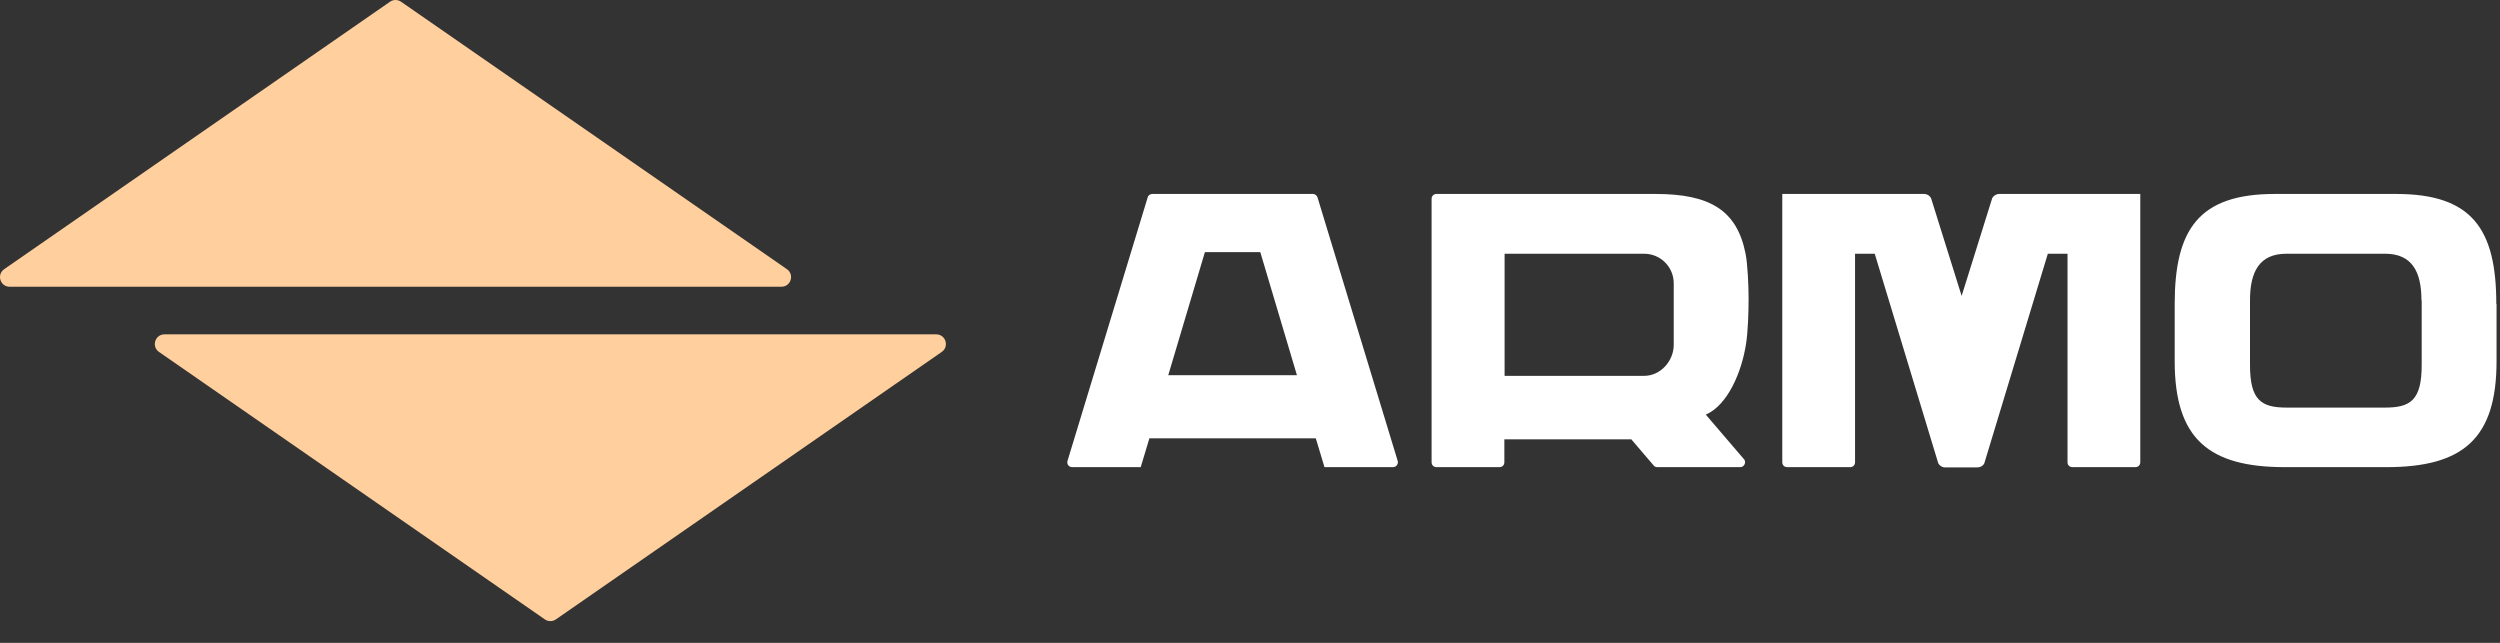
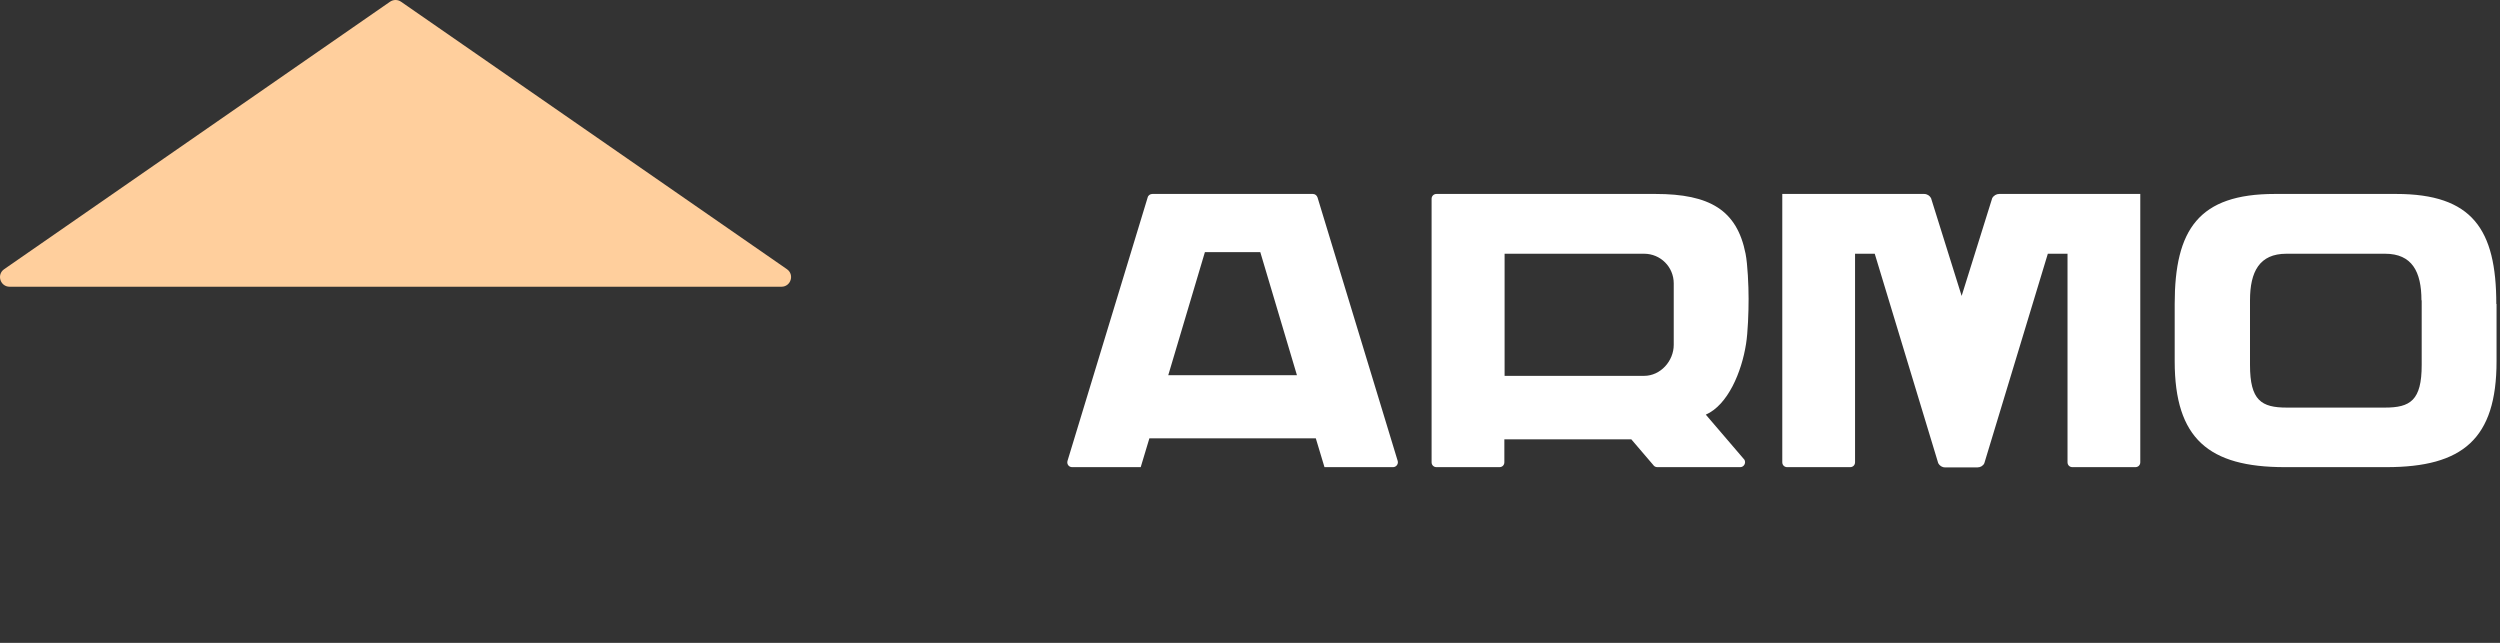
<svg xmlns="http://www.w3.org/2000/svg" width="105" height="27" viewBox="0 0 105 27" fill="none">
  <rect x="0" y="0" width="105" height="27" fill="#333333" stroke="none" />
  <path d="M16.843 0.072L33.05 11.305C33.376 11.53 33.218 12.043 32.819 12.043H0.406C0.007 12.043 -0.151 11.53 0.176 11.305L16.382 0.072C16.523 -0.024 16.703 -0.024 16.843 0.072Z" fill="#FFCF9D" />
-   <path d="M22.885 26.015L6.679 14.782C6.352 14.556 6.51 14.043 6.909 14.043H39.322C39.721 14.043 39.879 14.556 39.552 14.782L23.346 26.015C23.206 26.111 23.026 26.111 22.885 26.015Z" fill="#FFCF9D" />
  <path fill-rule="evenodd" clip-rule="evenodd" d="M58.703 19.358L55.336 8.292C55.306 8.205 55.229 8.146 55.141 8.146H48.397C48.309 8.146 48.222 8.205 48.202 8.292L44.835 19.358C44.796 19.494 44.893 19.62 45.029 19.62H47.91L48.274 18.41H55.264L55.628 19.62H58.508C58.645 19.62 58.742 19.484 58.703 19.358ZM54.471 15.757L52.932 10.589H50.606L49.067 15.757H54.471ZM73.266 19.309L71.644 17.415C72.57 17.009 73.15 15.625 73.334 14.443C73.412 13.957 73.441 13.11 73.441 12.555C73.441 12 73.402 11.105 73.314 10.657C72.954 8.828 71.816 8.146 69.528 8.146H60.332C60.215 8.146 60.127 8.234 60.127 8.351V19.416C60.127 19.533 60.215 19.62 60.332 19.62H62.979C63.096 19.62 63.183 19.533 63.183 19.416V18.453H68.516L69.431 19.523C69.47 19.582 69.528 19.62 69.606 19.62H73.09C73.246 19.62 73.343 19.445 73.266 19.309ZM63.193 15.786H69.052C69.743 15.786 70.297 15.163 70.297 14.482V11.903C70.297 11.212 69.743 10.657 69.052 10.657H63.193V15.786ZM83.965 8.146H89.892V19.416C89.892 19.533 89.804 19.62 89.688 19.62H87.04C86.924 19.62 86.836 19.533 86.836 19.416V10.657H86.009L83.342 19.455C83.294 19.562 83.177 19.63 83.06 19.63H81.688C81.571 19.63 81.464 19.562 81.406 19.455L78.739 10.657H77.912V19.416C77.912 19.533 77.824 19.62 77.707 19.62H75.06C74.944 19.62 74.856 19.533 74.856 19.416V8.146H80.812C80.939 8.146 81.046 8.215 81.104 8.322L82.389 12.429L83.673 8.322C83.732 8.215 83.848 8.146 83.965 8.146ZM104.855 12.769V15.173C104.855 18.433 103.434 19.62 100.232 19.62H95.96C92.767 19.62 91.337 18.424 91.337 15.173V12.769C91.337 9.635 92.349 8.146 95.541 8.146H100.641C103.833 8.146 104.845 9.626 104.845 12.769H104.855ZM101.701 12.614C101.701 11.407 101.302 10.657 100.173 10.657H96.028C94.899 10.657 94.5 11.407 94.5 12.614V15.329C94.5 16.818 94.977 17.119 96.047 17.119H100.164C101.234 17.119 101.711 16.818 101.711 15.329V12.614H101.701Z" fill="white" />
</svg>